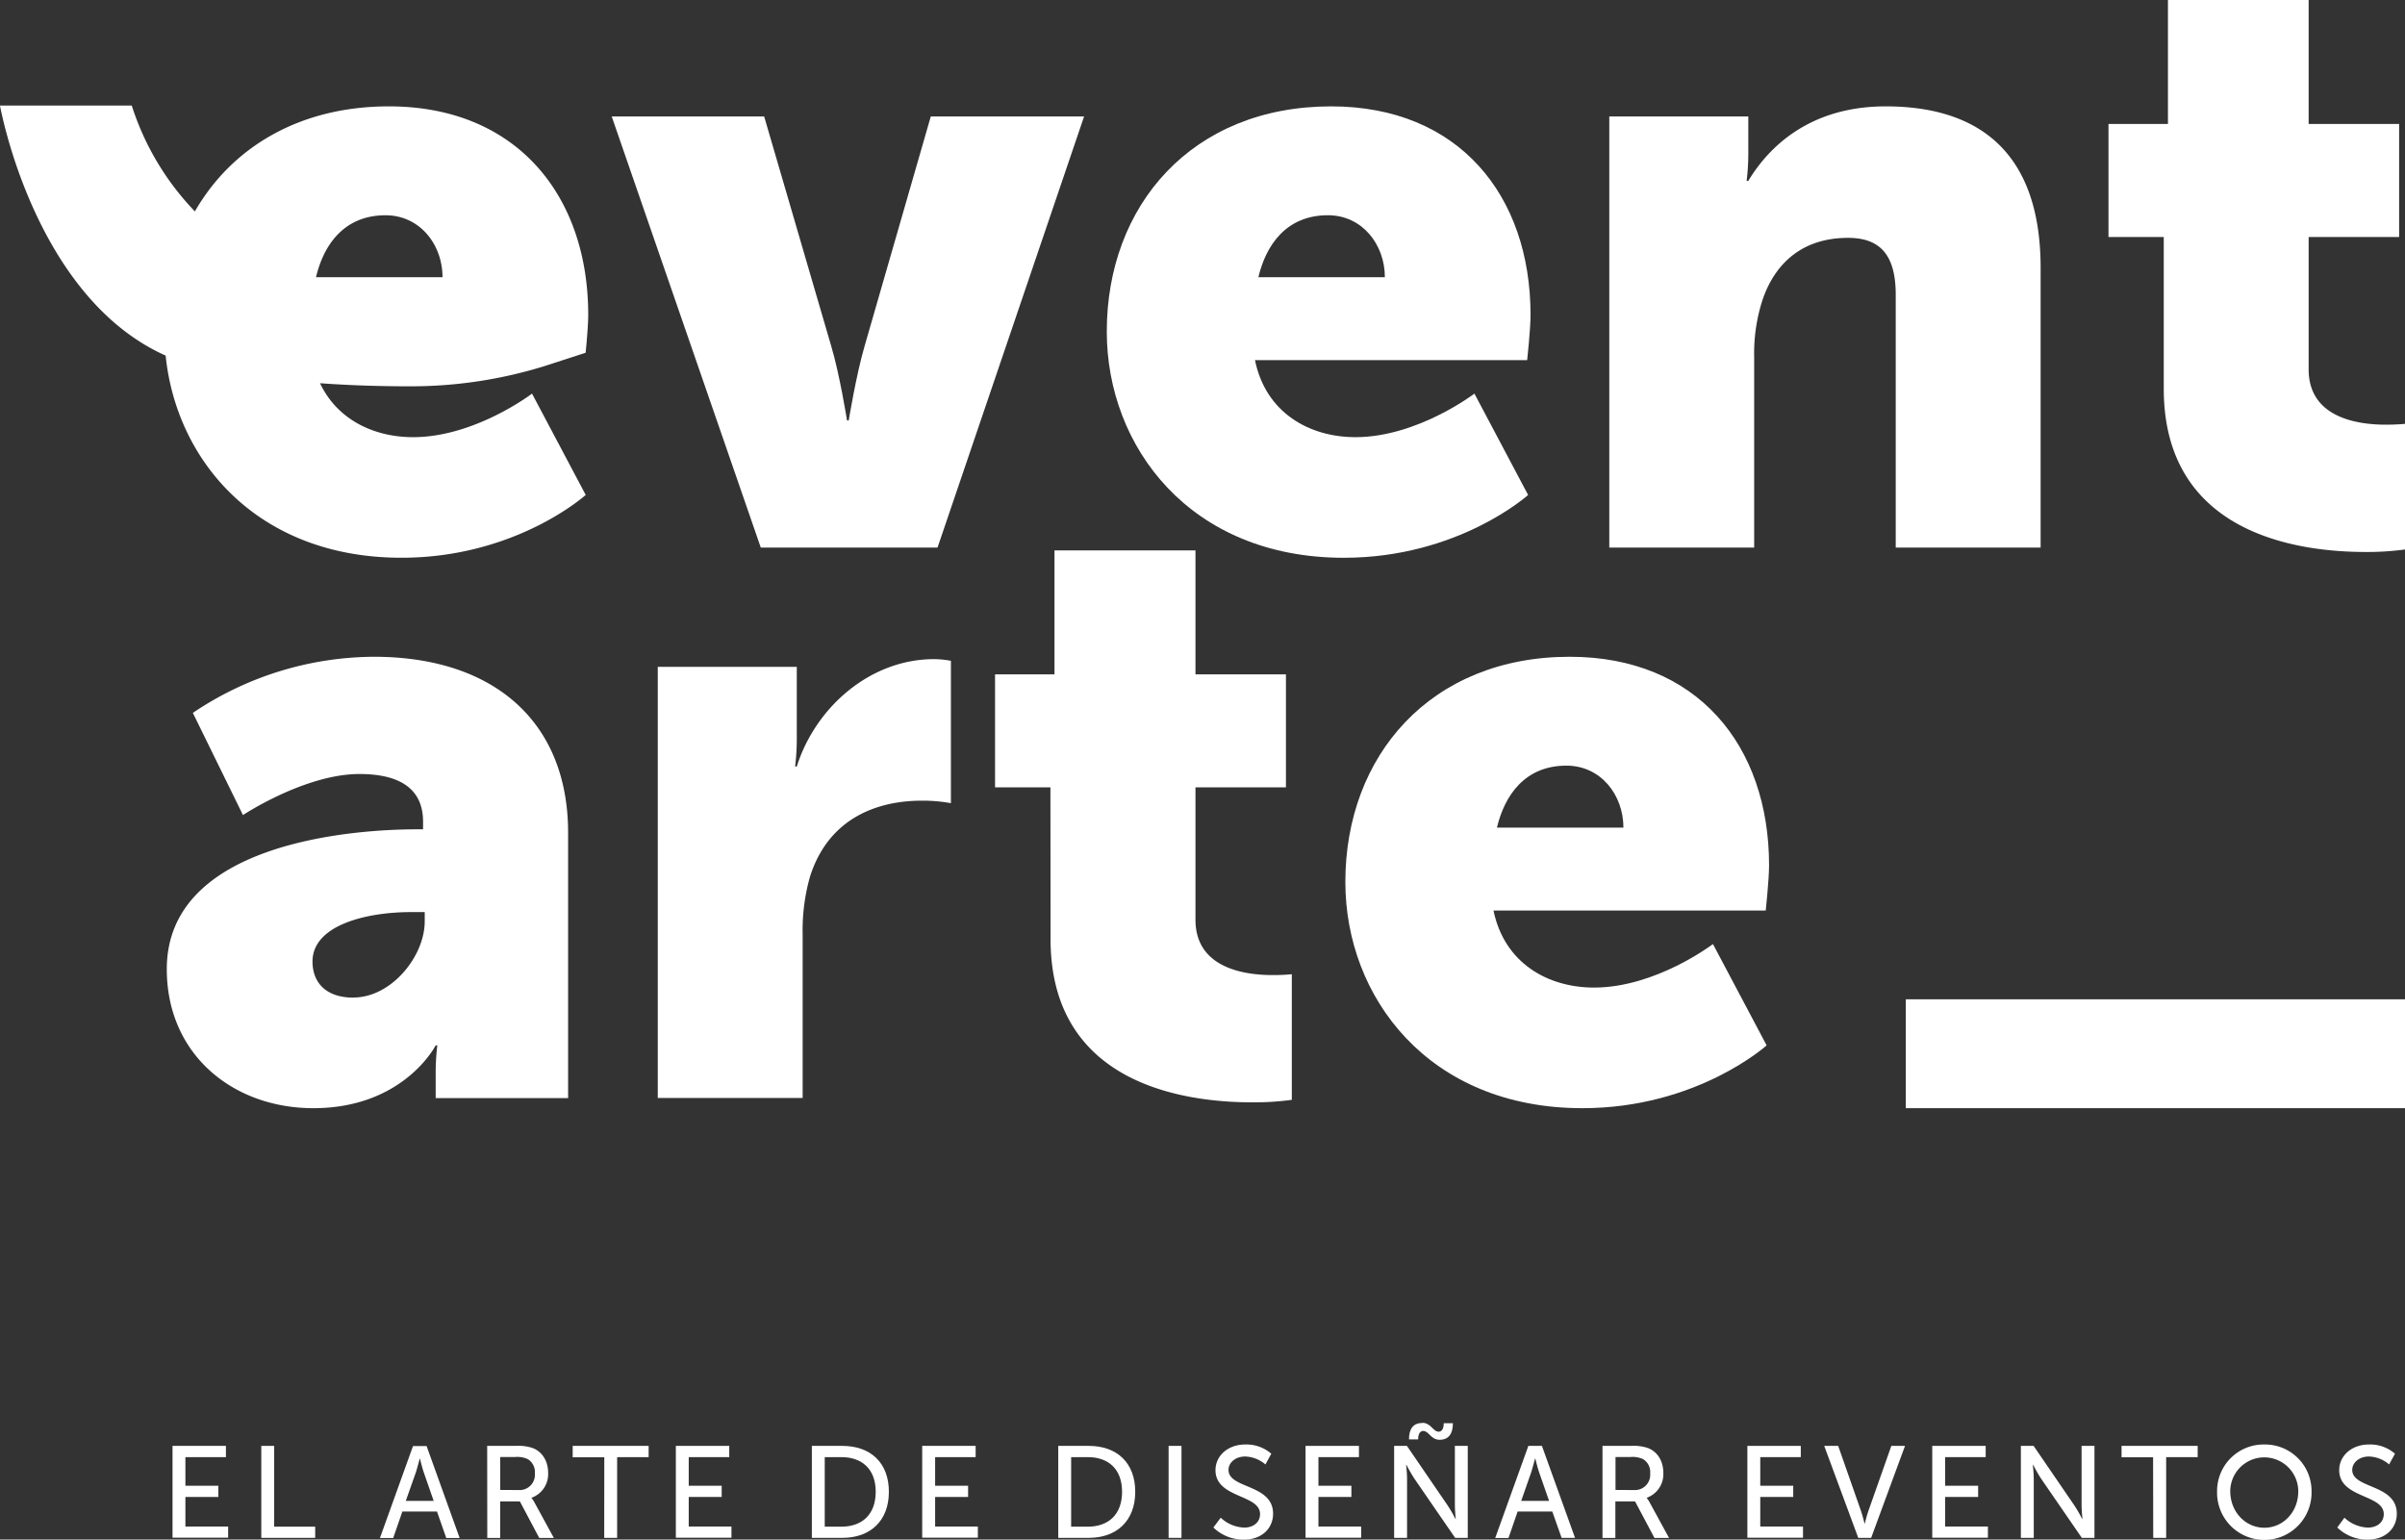
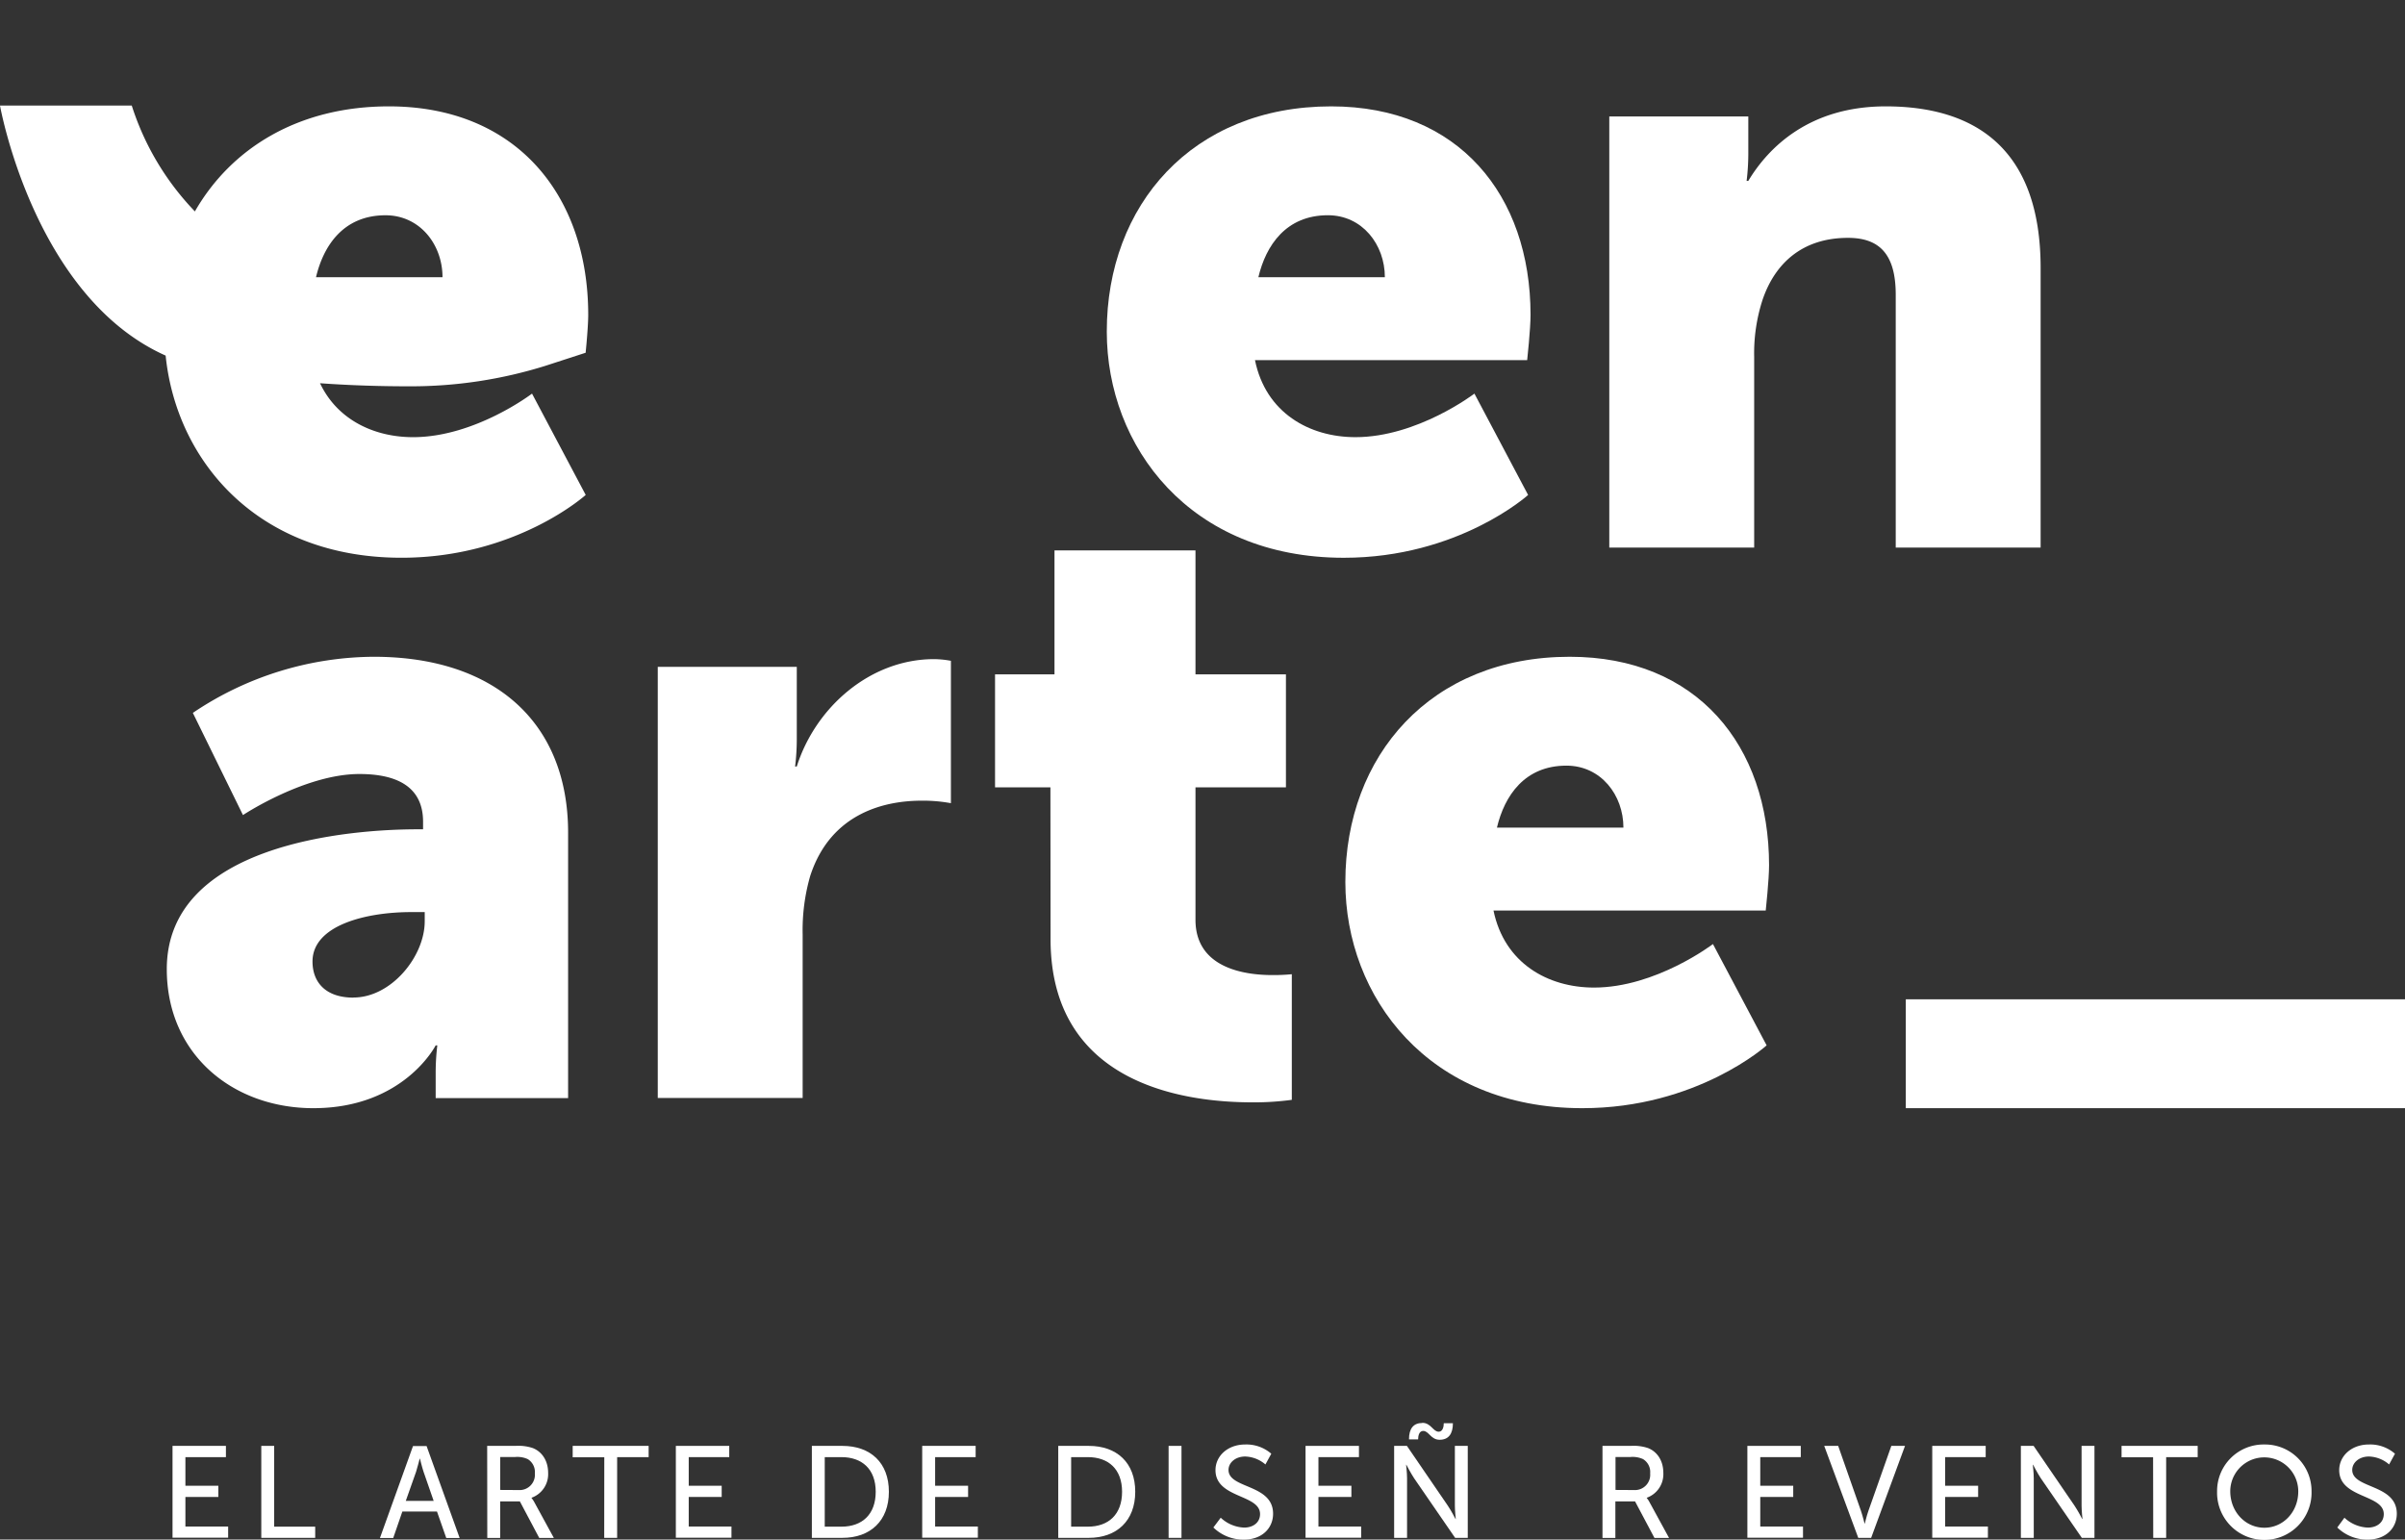
<svg xmlns="http://www.w3.org/2000/svg" viewBox="0 0 671.92 430.18">
  <rect x="0" y="0" width="671.92" height="430.18" fill="#333333" stroke="none" />
  <defs>
    <style>.cls-1{fill:#fff;}</style>
  </defs>
  <title>logo_principal</title>
  <g id="Capa_2" data-name="Capa 2">
    <g id="Capa_1-2" data-name="Capa 1">
      <path class="cls-1" d="M48.2,404H63.12v3.14H51.8v8H61v3.13H51.8v8.26H63.74v3.13H48.2Z" />
      <path class="cls-1" d="M73,404h3.6v22.57H88.06v3.13H73Z" />
      <path class="cls-1" d="M122.09,422.35h-9.68l-2.55,7.39h-3.71l9.24-25.7h3.79l9.24,25.7h-3.74Zm-4.84-14.77s-.58,2.32-1,3.64l-2.88,8.15h7.79l-2.83-8.15c-.44-1.32-1-3.64-1-3.64Z" />
      <path class="cls-1" d="M136.11,404H144a12.77,12.77,0,0,1,4.8.59c2.62,1,4.34,3.56,4.34,6.95a7,7,0,0,1-4.63,6.95v.08a7.31,7.31,0,0,1,.77,1.16l5.46,10h-4.08l-5.42-10.22h-5.5v10.22h-3.6Zm8.77,12.34a4.27,4.27,0,0,0,4.55-4.65,4.21,4.21,0,0,0-2-4,7,7,0,0,0-3.53-.58h-4.15v9.2Z" />
      <path class="cls-1" d="M168.83,407.18H160V404h21.22v3.14h-8.8v22.56h-3.61Z" />
      <path class="cls-1" d="M188.82,404h14.92v3.14H192.42v8h9.21v3.13h-9.21v8.26h11.94v3.13H188.82Z" />
      <path class="cls-1" d="M226.82,404h8.52c7.86,0,13,4.7,13,12.82s-5.17,12.88-13,12.88h-8.52Zm8.26,22.57c5.79,0,9.58-3.42,9.58-9.75s-3.83-9.68-9.58-9.68h-4.66v19.43Z" />
      <path class="cls-1" d="M257.65,404h14.93v3.14H261.26v8h9.21v3.13h-9.21v8.26H273.2v3.13H257.65Z" />
      <path class="cls-1" d="M295.66,404h8.51c7.87,0,13,4.7,13,12.82s-5.17,12.88-13,12.88h-8.51Zm8.26,22.57c5.79,0,9.57-3.42,9.57-9.75s-3.82-9.68-9.57-9.68h-4.66v19.43Z" />
      <path class="cls-1" d="M326.49,404h3.6v25.7h-3.6Z" />
      <path class="cls-1" d="M341.05,424.07a10.15,10.15,0,0,0,6.55,2.76c2.41,0,4.44-1.34,4.44-3.78,0-5.57-12.45-4.37-12.45-12.27,0-4,3.46-7.17,8.3-7.17a10.58,10.58,0,0,1,7.29,2.58l-1.64,3a9.08,9.08,0,0,0-5.65-2.22c-2.73,0-4.66,1.71-4.66,3.75,0,5.31,12.45,3.89,12.45,12.23,0,4-3.05,7.24-8.15,7.24A12,12,0,0,1,339,426.8Z" />
      <path class="cls-1" d="M364.75,404h14.92v3.14H368.35v8h9.21v3.13h-9.21v8.26h11.94v3.13H364.75Z" />
      <path class="cls-1" d="M389.5,404h3.57l11.43,16.71c.95,1.39,2.15,3.72,2.15,3.72h.07s-.25-2.3-.25-3.72V404h3.6v25.7h-3.53l-11.47-16.67c-.94-1.42-2.15-3.75-2.15-3.75h-.07s.26,2.3.26,3.75v16.67H389.5Zm7.87-6.44c2.43,0,3,2.48,4.58,2.48,1.09,0,1.42-1.31,1.42-2.37h2.55c0,3-1.24,4.62-3.71,4.62s-3-2.47-4.59-2.47c-1.09,0-1.42,1.27-1.42,2.36h-2.55C393.65,399.17,394.89,397.6,397.37,397.6Z" />
-       <path class="cls-1" d="M433.69,422.35H424l-2.55,7.39h-3.71L427,404h3.79l9.25,25.7h-3.75Zm-4.84-14.77s-.58,2.32-1,3.64L425,419.37h7.79l-2.84-8.15c-.44-1.32-1-3.64-1-3.64Z" />
      <path class="cls-1" d="M447.71,404h7.86a12.87,12.87,0,0,1,4.81.59c2.62,1,4.33,3.56,4.33,6.95a7,7,0,0,1-4.62,6.95v.08a7,7,0,0,1,.76,1.16l5.46,10h-4.08l-5.42-10.22h-5.5v10.22h-3.6Zm8.77,12.34a4.27,4.27,0,0,0,4.55-4.65,4.21,4.21,0,0,0-2-4,7,7,0,0,0-3.53-.58h-4.15v9.2Z" />
      <path class="cls-1" d="M488.19,404h14.92v3.14H491.79v8H501v3.13h-9.21v8.26h11.94v3.13H488.19Z" />
      <path class="cls-1" d="M509.66,404h3.9l6.37,18.17c.47,1.38,1,3.53,1,3.53H521s.51-2.15,1-3.53L528.41,404h3.82l-9.46,25.7h-3.6Z" />
      <path class="cls-1" d="M539.84,404h14.93v3.14H543.45v8h9.21v3.13h-9.21v8.26h11.94v3.13H539.84Z" />
      <path class="cls-1" d="M564.6,404h3.56l11.43,16.71c.95,1.39,2.15,3.72,2.15,3.72h.07s-.25-2.3-.25-3.72V404h3.6v25.7h-3.53l-11.47-16.67c-.94-1.42-2.14-3.75-2.14-3.75h-.08s.26,2.3.26,3.75v16.67h-3.6Z" />
      <path class="cls-1" d="M601.54,407.18h-8.81V404H614v3.14h-8.81v22.56h-3.61Z" />
      <path class="cls-1" d="M632.63,403.61a13,13,0,0,1,13.18,13.1,13.2,13.2,0,1,1-26.39,0A13,13,0,0,1,632.63,403.61Zm0,23.26c5.24,0,9.47-4.37,9.47-10.16a9.49,9.49,0,1,0-19,0C623.13,422.5,627.39,426.87,632.63,426.87Z" />
      <path class="cls-1" d="M655,424.07a10.15,10.15,0,0,0,6.55,2.76c2.4,0,4.44-1.34,4.44-3.78,0-5.57-12.45-4.37-12.45-12.27,0-4,3.46-7.17,8.3-7.17a10.54,10.54,0,0,1,7.28,2.58l-1.64,3a9,9,0,0,0-5.64-2.22c-2.73,0-4.66,1.71-4.66,3.75,0,5.31,12.45,3.89,12.45,12.23,0,4-3.06,7.24-8.15,7.24A12,12,0,0,1,653,426.8Z" />
-       <path class="cls-1" d="M170.9,32.53h42.59l18.72,64.11c2.34,7.73,4.44,20.83,4.44,20.83h.47s2.11-12.87,4.45-20.83l18.48-64.11h42.83L261.93,153H212.55Z" />
      <path class="cls-1" d="M371.91,29.72c35.57,0,55.7,24.8,55.7,58.27,0,4-.94,12.63-.94,12.63H350.62c3,14.75,15.21,21.53,28.08,21.53,17.32,0,33.23-12.17,33.23-12.17l15,28.32s-19.43,17.55-51.49,17.55c-43.05,0-66.22-31.13-66.22-63.18C309.2,57.33,333.07,29.72,371.91,29.72Zm15,47.74c0-9.13-6.32-17.32-15.91-17.32-11.7,0-17.32,8.42-19.43,17.32Z" />
      <path class="cls-1" d="M449.61,32.53h38.84V43.06a63.45,63.45,0,0,1-.47,7.48h.47c5.62-9.36,17.08-20.82,38.38-20.82,24.34,0,43.29,11.23,43.29,45.16V153H529.64V82.37c0-11.23-4.45-15.91-13.34-15.91-12.64,0-20.36,7-23.87,17.31a48.39,48.39,0,0,0-2.34,15.92V153H449.61Z" />
-       <path class="cls-1" d="M604.52,66.22H589.08V34.63h16.61V0H645V34.63h25.28V66.22H645v37c0,13.57,13.81,15.44,21.53,15.44,3.28,0,5.39-.23,5.39-.23v35.1a78.21,78.21,0,0,1-11,.7c-19.19,0-56.4-5.15-56.4-45.63Z" />
      <path class="cls-1" d="M116.56,231.72h1.64v-2.11c0-10.06-7.73-13.34-17.79-13.34-15.21,0-32.53,11.47-32.53,11.47l-14-28.55a91.16,91.16,0,0,1,50.55-15.68c33.93,0,54.29,18.49,54.29,49.14v74.18h-37v-7.25a64.87,64.87,0,0,1,.46-7.49h-.46s-8.9,17.55-34.17,17.55c-22.46,0-40.95-15-40.95-38.84C46.59,235.7,97.84,231.72,116.56,231.72Zm-17.79,47c10.53,0,19.89-11.46,19.89-21.29v-2.58h-3.74c-12.87,0-27.61,3.75-27.61,13.81C87.31,274.31,90.82,278.75,98.77,278.75Z" />
      <path class="cls-1" d="M183.77,186.32h38.84v20.36a63.51,63.51,0,0,1-.47,7.49h.47c5.15-16.38,20.36-30,38.38-30a27.25,27.25,0,0,1,4.68.47v39.78a43.25,43.25,0,0,0-8.19-.7c-9.6,0-25.28,3-31.13,21.06a54.81,54.81,0,0,0-2.1,16.38v45.63H183.77Z" />
      <path class="cls-1" d="M293.47,220H278V188.43h16.61V153.79H334v34.64h25.27V220H334v37c0,13.57,13.8,15.45,21.53,15.45a52.65,52.65,0,0,0,5.38-.24v35.1a78.21,78.21,0,0,1-11,.7c-19.19,0-56.4-5.14-56.4-45.63Z" />
      <path class="cls-1" d="M438.56,183.51c35.57,0,55.69,24.81,55.69,58.27,0,4-.93,12.64-.93,12.64H417.26c3.05,14.74,15.22,21.52,28.09,21.52,17.31,0,33.22-12.16,33.22-12.16l15,28.31s-19.42,17.55-51.48,17.55c-43.06,0-66.22-31.12-66.22-63.18C375.85,211.13,399.72,183.51,438.56,183.51Zm15,47.74c0-9.13-6.32-17.32-15.92-17.32-11.7,0-17.31,8.43-19.42,17.32Z" />
      <path class="cls-1" d="M152.36,102.22l4.92-1.6,6.34-2.06c.07-.79.17-1.77.26-2.81.23-2.65.46-5.79.46-7.77,0-33.45-20.12-58.26-55.69-58.26-25.16,0-44,11.59-54.2,29.35A75.87,75.87,0,0,1,36.81,29.49H0S9.46,82.92,46.28,99.36c3,29.55,25.82,56.48,65.88,56.48,32.06,0,51.48-17.55,51.48-17.55l-15-28.31s-15.92,12.17-33.23,12.17c-10.82,0-21.13-4.79-26-15.07,9.08.65,17.53.86,25.06.86A125.9,125.9,0,0,0,152.36,102.22ZM107.71,60.15c9.6,0,15.92,8.19,15.92,17.3H88.29C90.4,68.57,96,60.15,107.71,60.15Z" />
      <path class="cls-1" d="M671.92,279.22v30.42H532.45V279.22Z" />
    </g>
  </g>
</svg>